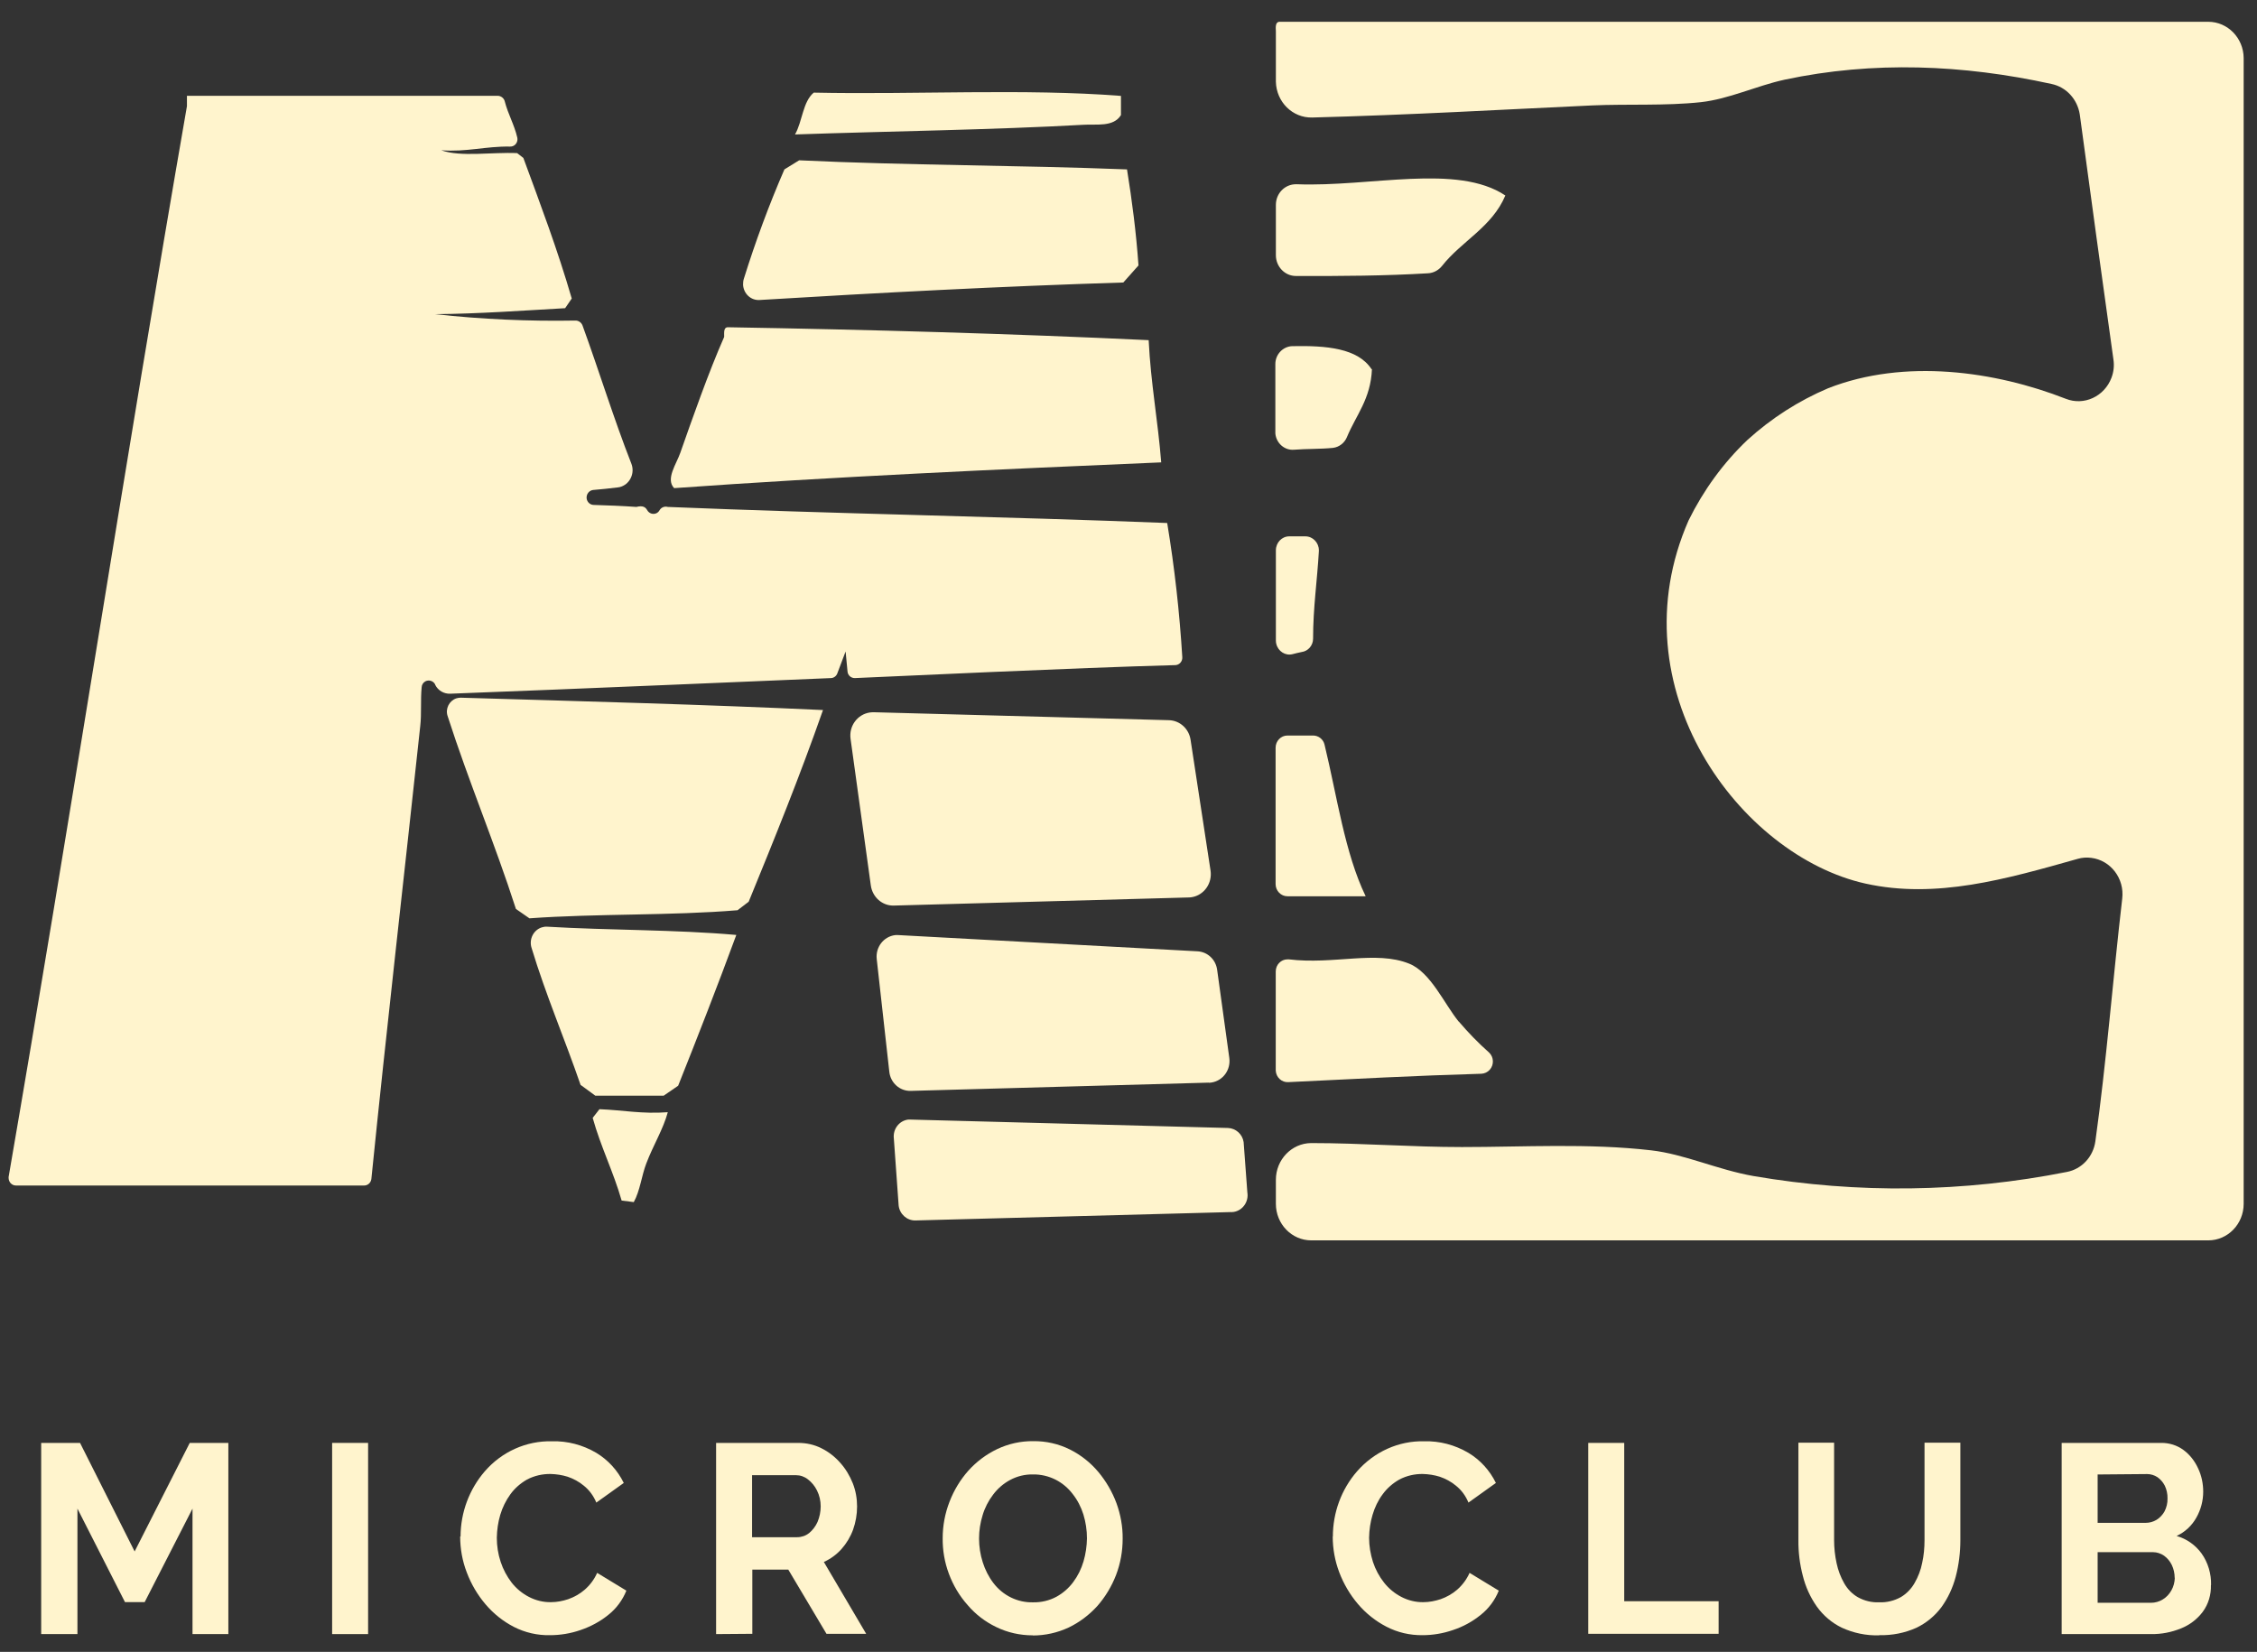
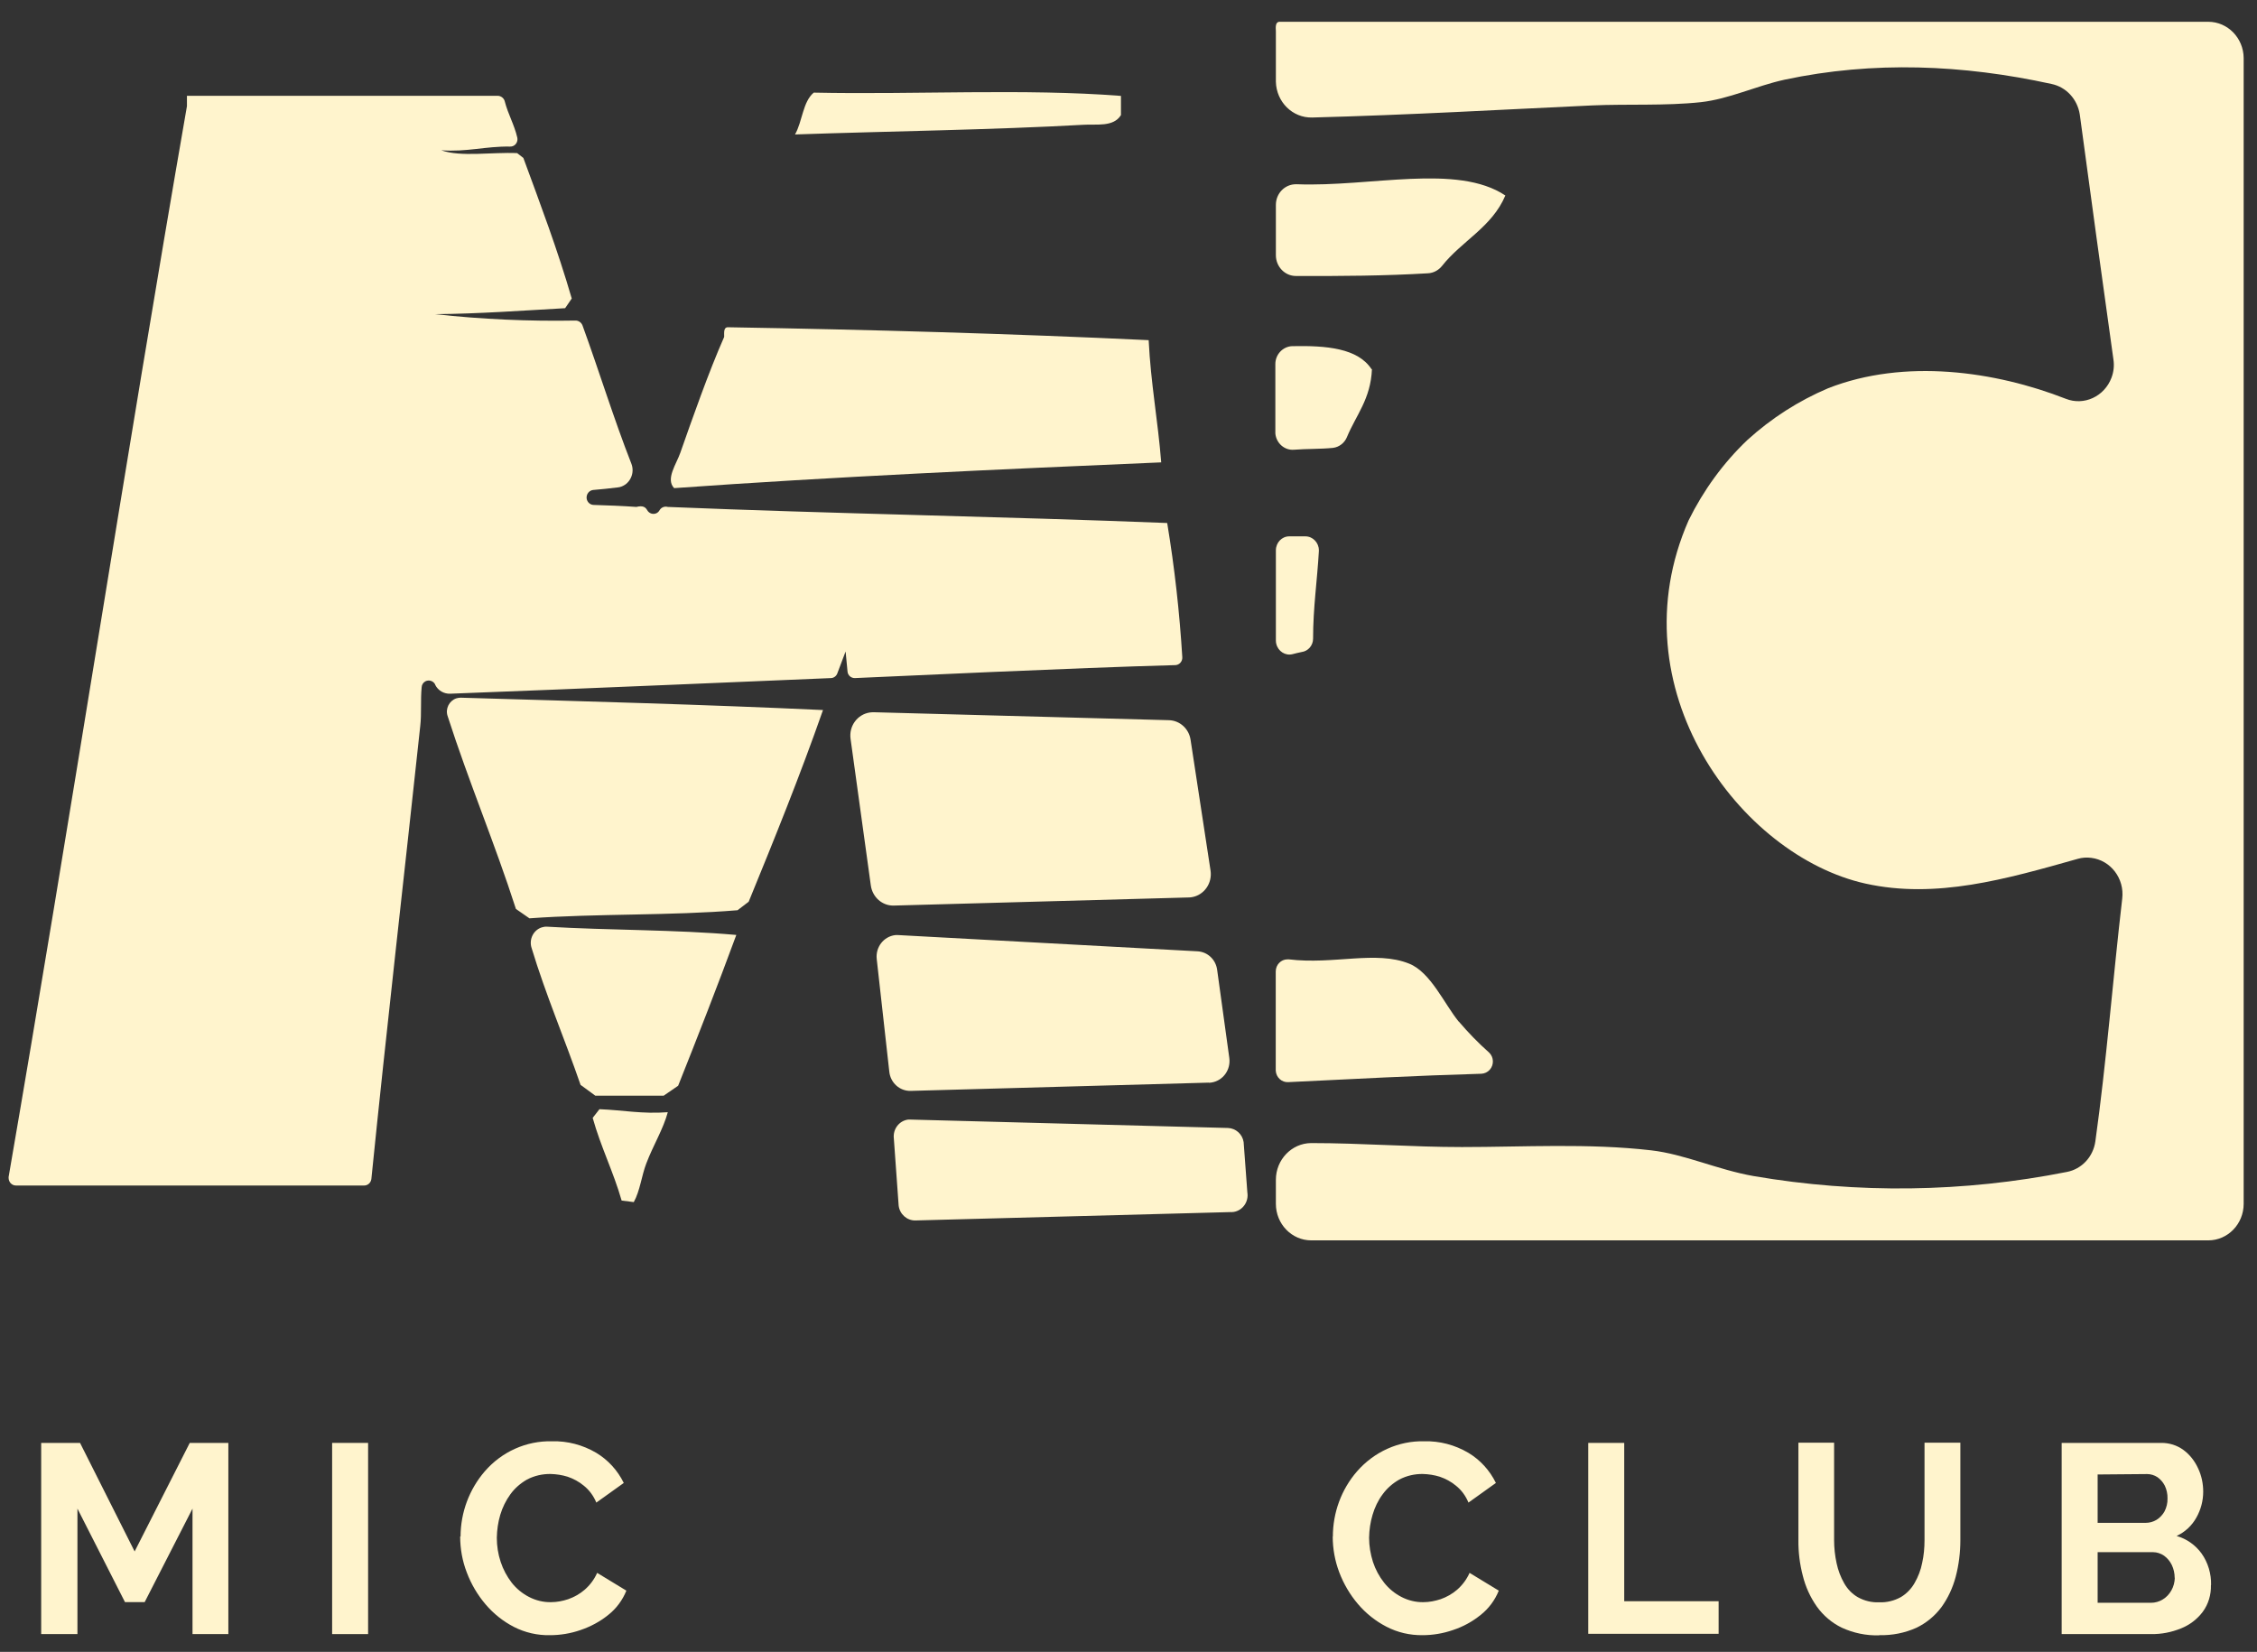
<svg xmlns="http://www.w3.org/2000/svg" width="97" height="71" viewBox="0 0 97 71" fill="none">
  <rect x="0" y="0" width="97" height="71" fill="#333333" stroke="none" />
  <path d="M96.427 2.495V51.741C96.427 52.609 95.746 53.312 94.904 53.312H56.356C55.515 53.312 54.834 52.609 54.834 51.741V50.708C54.834 49.84 55.515 49.136 56.35 49.13C58.53 49.13 60.68 49.301 62.83 49.301C65.472 49.301 68.268 49.13 70.963 49.442C72.402 49.607 73.806 50.274 75.37 50.549C79.83 51.313 84.391 51.252 88.827 50.371C89.467 50.249 89.959 49.723 90.053 49.057C90.527 45.669 90.806 42.08 91.208 38.62C91.309 37.757 90.711 36.975 89.876 36.871C89.68 36.846 89.485 36.858 89.295 36.914C86.221 37.782 83.212 38.65 80.173 37.977C74.783 36.779 69.405 29.564 72.574 22.361C73.213 21.065 74.067 19.891 75.103 18.907C76.134 17.971 77.301 17.225 78.568 16.687C81.856 15.397 85.747 15.953 88.78 17.139C89.562 17.451 90.444 17.042 90.746 16.235C90.841 15.984 90.871 15.715 90.829 15.446C90.338 11.948 89.858 8.439 89.384 4.923C89.283 4.262 88.798 3.737 88.164 3.608C84.373 2.777 80.511 2.612 76.696 3.425C75.453 3.7 74.309 4.256 73.101 4.391C71.573 4.556 69.938 4.464 68.428 4.531C64.577 4.709 60.591 4.941 56.392 5.051C55.55 5.07 54.857 4.385 54.834 3.516C54.834 3.504 54.834 3.492 54.834 3.48V1.352C54.822 1.15 54.816 0.961 54.97 0.936H94.904C95.74 0.936 96.421 1.633 96.427 2.495Z" fill="#FFF4CD" />
  <path d="M62.7 43.912C63.102 44.383 63.535 44.83 63.997 45.239C64.204 45.435 64.216 45.765 64.026 45.979C63.932 46.083 63.801 46.144 63.665 46.15C60.863 46.23 58.121 46.377 55.367 46.511C55.088 46.529 54.845 46.309 54.828 46.016C54.828 46.004 54.828 45.997 54.828 45.985V41.754C54.828 41.467 55.053 41.234 55.331 41.234C55.349 41.234 55.373 41.234 55.39 41.234C57.327 41.467 59.134 40.843 60.561 41.418C61.485 41.785 62.078 43.16 62.694 43.912" fill="#FFF4CD" />
  <path d="M64.696 8.402C64.127 9.759 62.812 10.364 61.971 11.434C61.823 11.618 61.604 11.734 61.373 11.746C59.549 11.856 57.636 11.869 55.693 11.862C55.219 11.862 54.834 11.459 54.834 10.97V8.805C54.834 8.31 55.225 7.913 55.705 7.919H55.74C58.903 8.041 62.623 7.02 64.696 8.402Z" fill="#FFF4CD" />
-   <path d="M58.69 38.522H55.331C55.053 38.522 54.822 38.29 54.822 37.996V32.139C54.822 31.851 55.047 31.613 55.331 31.613H56.433C56.664 31.613 56.871 31.772 56.925 32.004C57.464 34.224 57.795 36.663 58.69 38.516" fill="#FFF4CD" />
  <path d="M58.963 15.862C58.91 17.152 58.282 17.837 57.891 18.779C57.79 19.035 57.553 19.219 57.287 19.25C56.748 19.305 56.161 19.286 55.616 19.329C55.208 19.366 54.846 19.048 54.811 18.626C54.811 18.608 54.811 18.583 54.811 18.565V15.648C54.811 15.232 55.137 14.89 55.539 14.878C57.02 14.847 58.359 14.969 58.945 15.868" fill="#FFF4CD" />
  <path d="M56.101 23.053C56.421 23.053 56.682 23.323 56.682 23.653C56.682 23.665 56.682 23.671 56.682 23.683C56.611 24.949 56.433 26.111 56.433 27.45C56.433 27.743 56.22 27.988 55.941 28.024C55.805 28.049 55.675 28.086 55.55 28.116C55.242 28.196 54.929 27.994 54.852 27.676C54.84 27.633 54.834 27.584 54.834 27.535V23.653C54.834 23.323 55.089 23.053 55.408 23.053H56.101Z" fill="#FFF4CD" />
  <path d="M50.166 22.497C50.48 24.399 50.694 26.319 50.812 28.245C50.824 28.422 50.694 28.575 50.522 28.587H50.516C46.162 28.703 38.355 29.076 36.744 29.144C36.584 29.15 36.442 29.034 36.425 28.869L36.342 28L35.986 28.942C35.945 29.058 35.838 29.137 35.72 29.144C34.209 29.205 24.584 29.621 19.354 29.816C19.081 29.828 18.826 29.682 18.702 29.431V29.419C18.625 29.266 18.436 29.205 18.282 29.284C18.193 29.333 18.128 29.425 18.122 29.535C18.068 30.091 18.122 30.678 18.062 31.198C17.411 37.282 16.599 44.338 15.96 50.679C15.936 50.838 15.806 50.954 15.652 50.954H0.684C0.512 50.954 0.376 50.813 0.37 50.636C0.37 50.618 0.37 50.605 0.37 50.587C3.005 35.331 5.387 19.795 8.034 4.564C8.034 4.545 8.034 4.527 8.034 4.509V4.117H21.385C21.527 4.117 21.658 4.215 21.693 4.356C21.835 4.912 22.102 5.352 22.232 5.915C22.268 6.086 22.167 6.257 21.995 6.294C21.972 6.294 21.948 6.3 21.918 6.3C20.864 6.282 20.076 6.539 18.963 6.459C19.798 6.759 21.148 6.532 22.226 6.581L22.493 6.789C23.221 8.77 23.962 10.727 24.572 12.83L24.288 13.246C22.44 13.35 20.627 13.485 18.69 13.503C20.698 13.723 22.718 13.815 24.738 13.778C24.868 13.778 24.987 13.864 25.034 13.986C25.751 15.955 26.379 18.003 27.137 19.935C27.285 20.32 27.095 20.761 26.722 20.907C26.663 20.932 26.61 20.944 26.544 20.95C26.195 20.993 25.846 21.03 25.484 21.06C25.312 21.085 25.194 21.244 25.212 21.421C25.23 21.574 25.354 21.696 25.508 21.702C26.136 21.721 26.752 21.745 27.35 21.788C27.617 21.721 27.735 21.788 27.812 21.922C27.895 22.075 28.079 22.13 28.227 22.051C28.28 22.02 28.322 21.977 28.351 21.922C28.422 21.806 28.564 21.751 28.695 21.788C35.785 22.081 43.059 22.198 50.16 22.479" fill="#FFF4CD" />
  <path d="M49.367 14.621C49.456 16.468 49.764 18.076 49.906 19.873C42.869 20.173 35.838 20.491 28.973 20.98C28.594 20.589 29.074 19.941 29.239 19.458C29.755 17.99 30.46 15.979 31.123 14.481C31.123 14.285 31.099 14.089 31.259 14.065C37.378 14.169 43.443 14.34 49.384 14.621" fill="#FFF4CD" />
-   <path d="M48.437 7.287C48.65 8.608 48.828 9.971 48.929 11.408L48.277 12.142C42.982 12.307 37.793 12.582 32.645 12.894C32.272 12.918 31.958 12.625 31.935 12.24C31.935 12.148 31.941 12.062 31.97 11.977C32.468 10.381 33.048 8.81 33.712 7.281L34.346 6.89C38.96 7.11 43.787 7.098 48.437 7.281" fill="#FFF4CD" />
  <path d="M48.176 4.116V4.947C47.85 5.473 47.122 5.326 46.565 5.363C42.638 5.583 38.267 5.638 34.168 5.779C34.487 5.222 34.499 4.373 34.973 3.981C39.327 4.073 44.036 3.798 48.176 4.122" fill="#FFF4CD" />
  <path d="M35.37 30.519C34.381 33.344 33.279 36.065 32.177 38.755L31.698 39.122C28.837 39.36 25.644 39.262 22.753 39.47L22.173 39.067C21.261 36.23 20.147 33.606 19.235 30.769C19.134 30.458 19.306 30.121 19.608 30.017C19.668 29.999 19.733 29.987 19.798 29.987C25.016 30.14 30.246 30.28 35.388 30.519" fill="#FFF4CD" />
  <path d="M31.645 40.184C30.839 42.373 29.998 44.526 29.145 46.666L28.523 47.093H25.585L24.951 46.629C24.27 44.648 23.465 42.789 22.843 40.734C22.73 40.368 22.926 39.976 23.281 39.86C23.358 39.836 23.435 39.824 23.518 39.83C26.189 39.989 29.032 39.952 31.639 40.184" fill="#FFF4CD" />
  <path d="M28.706 47.784C28.505 48.536 28.073 49.221 27.777 50.004C27.575 50.524 27.51 51.178 27.238 51.667L26.716 51.6C26.361 50.359 25.822 49.301 25.472 48.047L25.763 47.674C26.752 47.711 27.599 47.888 28.701 47.803" fill="#FFF4CD" />
  <path d="M52.927 52.095L39.339 52.456C38.977 52.462 38.669 52.187 38.622 51.82L38.415 48.934C38.367 48.536 38.64 48.169 39.031 48.12C39.066 48.12 39.096 48.12 39.132 48.12L52.773 48.481C53.11 48.493 53.395 48.744 53.448 49.087L53.608 51.251C53.673 51.648 53.413 52.022 53.027 52.089C52.992 52.089 52.956 52.095 52.921 52.101L52.927 52.095Z" fill="#FFF4CD" />
  <path d="M51.955 46.532L39.137 46.887C38.669 46.899 38.266 46.538 38.219 46.055L37.68 41.225C37.621 40.711 37.976 40.252 38.474 40.191C38.521 40.191 38.574 40.185 38.622 40.191L51.469 40.888C51.902 40.913 52.251 41.243 52.31 41.683L52.832 45.468C52.903 45.976 52.565 46.447 52.074 46.526C52.032 46.532 51.991 46.538 51.949 46.538L51.955 46.532Z" fill="#FFF4CD" />
  <path d="M51.168 31.798L52.026 37.417C52.109 37.962 51.748 38.475 51.221 38.561C51.179 38.567 51.138 38.573 51.097 38.573L38.409 38.922C37.917 38.934 37.497 38.561 37.426 38.059L36.555 31.756C36.478 31.205 36.851 30.704 37.378 30.624C37.432 30.618 37.485 30.612 37.538 30.612L50.238 30.954C50.706 30.967 51.097 31.321 51.168 31.798Z" fill="#FFF4CD" />
  <path d="M8.274 70.234V64.841L6.218 68.859H5.371L3.328 64.841V70.234H1.77V62.017H3.44L5.786 66.682L8.155 62.017H9.814V70.234H8.274Z" fill="#FFF4CD" />
  <path d="M14.274 70.234V62.017H15.82V70.234H14.274Z" fill="#FFF4CD" />
  <path d="M19.794 66.044C19.794 65.01 20.168 64.014 20.831 63.243C21.566 62.393 22.62 61.922 23.722 61.947C24.385 61.929 25.043 62.1 25.623 62.442C26.132 62.748 26.541 63.194 26.808 63.738L25.629 64.582C25.51 64.295 25.327 64.044 25.09 63.855C24.883 63.683 24.646 63.555 24.391 63.469C24.154 63.396 23.911 63.359 23.668 63.353C23.313 63.347 22.963 63.427 22.649 63.592C22.371 63.751 22.122 63.965 21.933 64.228C21.743 64.49 21.595 64.79 21.5 65.108C21.406 65.426 21.358 65.756 21.352 66.093C21.352 66.447 21.406 66.796 21.518 67.132C21.625 67.456 21.785 67.756 21.992 68.025C22.193 68.281 22.448 68.489 22.732 68.636C23.029 68.789 23.348 68.868 23.68 68.862C23.935 68.862 24.184 68.813 24.421 68.734C24.681 68.642 24.918 68.508 25.125 68.33C25.356 68.129 25.54 67.884 25.664 67.603L26.92 68.367C26.754 68.777 26.488 69.138 26.138 69.413C25.783 69.7 25.38 69.914 24.948 70.061C24.527 70.207 24.083 70.281 23.639 70.281C23.1 70.293 22.567 70.171 22.087 69.926C21.625 69.688 21.21 69.358 20.867 68.954C20.523 68.55 20.25 68.086 20.061 67.584C19.872 67.095 19.777 66.569 19.777 66.037L19.794 66.044Z" fill="#FFF4CD" />
-   <path d="M30.776 70.234V62.017H34.306C34.655 62.017 34.993 62.09 35.307 62.249C35.615 62.402 35.887 62.616 36.112 62.873C36.343 63.129 36.521 63.429 36.651 63.753C36.776 64.071 36.835 64.407 36.835 64.75C36.835 65.092 36.776 65.428 36.663 65.746C36.551 66.052 36.379 66.339 36.166 66.578C35.953 66.816 35.692 67.006 35.407 67.134L37.226 70.222H35.52L33.879 67.464H32.333V70.222L30.776 70.234ZM32.322 66.07H34.258C34.448 66.07 34.626 66.009 34.774 65.893C34.928 65.765 35.052 65.6 35.135 65.416C35.224 65.202 35.271 64.976 35.271 64.743C35.271 64.505 35.218 64.273 35.111 64.059C35.017 63.869 34.886 63.71 34.72 63.582C34.572 63.466 34.395 63.404 34.205 63.404H32.322V66.07Z" fill="#FFF4CD" />
-   <path d="M44.387 70.288C43.843 70.288 43.303 70.172 42.806 69.927C42.338 69.701 41.923 69.383 41.586 68.986C41.236 68.594 40.964 68.136 40.78 67.64C40.597 67.151 40.508 66.631 40.514 66.112C40.514 65.574 40.614 65.042 40.81 64.54C40.999 64.051 41.272 63.599 41.615 63.213C41.965 62.822 42.385 62.51 42.853 62.284C43.345 62.052 43.872 61.935 44.411 61.942C44.956 61.935 45.495 62.058 45.987 62.302C46.449 62.535 46.863 62.859 47.201 63.262C47.533 63.66 47.799 64.112 47.983 64.608C48.161 65.097 48.255 65.616 48.249 66.136C48.249 66.668 48.155 67.2 47.965 67.695C47.776 68.184 47.503 68.637 47.16 69.028C46.81 69.413 46.389 69.731 45.928 69.952C45.442 70.178 44.92 70.294 44.387 70.294V70.288ZM42.077 66.124C42.077 66.472 42.131 66.821 42.237 67.151C42.338 67.469 42.492 67.775 42.693 68.038C43.102 68.576 43.736 68.888 44.405 68.869C44.749 68.875 45.092 68.796 45.4 68.631C45.679 68.478 45.928 68.264 46.123 68.001C46.324 67.732 46.472 67.432 46.567 67.108C46.662 66.784 46.709 66.454 46.715 66.118C46.715 65.769 46.662 65.421 46.561 65.091C46.461 64.773 46.307 64.473 46.099 64.21C45.904 63.953 45.655 63.745 45.371 63.599C45.069 63.446 44.731 63.366 44.393 63.372C44.05 63.366 43.718 63.446 43.41 63.611C43.126 63.764 42.877 63.978 42.681 64.241C42.48 64.504 42.326 64.803 42.231 65.121C42.131 65.445 42.077 65.781 42.077 66.124Z" fill="#FFF4CD" />
  <path d="M57.283 66.044C57.283 65.01 57.65 64.014 58.319 63.243C59.054 62.399 60.108 61.922 61.204 61.947C61.867 61.929 62.525 62.1 63.105 62.442C63.615 62.748 64.023 63.194 64.29 63.738L63.111 64.582C62.993 64.295 62.809 64.044 62.572 63.855C62.365 63.683 62.128 63.555 61.873 63.469C61.636 63.396 61.393 63.359 61.151 63.353C60.801 63.347 60.452 63.427 60.138 63.592C59.859 63.751 59.611 63.965 59.421 64.228C59.225 64.49 59.083 64.79 58.989 65.108C58.894 65.426 58.846 65.756 58.84 66.093C58.84 66.447 58.9 66.796 59.006 67.132C59.113 67.456 59.273 67.756 59.486 68.025C59.688 68.281 59.942 68.489 60.227 68.636C60.523 68.789 60.848 68.868 61.174 68.862C61.423 68.862 61.672 68.813 61.915 68.734C62.175 68.642 62.412 68.508 62.62 68.33C62.85 68.129 63.034 67.884 63.158 67.603L64.414 68.367C64.248 68.777 63.982 69.138 63.632 69.413C63.277 69.7 62.874 69.92 62.442 70.061C62.021 70.207 61.577 70.281 61.133 70.281C60.594 70.287 60.061 70.165 59.581 69.914C59.119 69.676 58.704 69.345 58.361 68.942C58.017 68.538 57.745 68.074 57.555 67.572C57.371 67.083 57.277 66.563 57.277 66.044H57.283Z" fill="#FFF4CD" />
  <path d="M68.259 70.234V62.017H69.805V68.822H73.862V70.222H68.259V70.234Z" fill="#FFF4CD" />
  <path d="M80.762 70.287C80.206 70.305 79.655 70.189 79.151 69.957C78.725 69.749 78.358 69.437 78.079 69.046C77.801 68.648 77.599 68.208 77.481 67.731C77.35 67.23 77.285 66.716 77.291 66.197V62.008H78.825V66.197C78.825 66.527 78.861 66.863 78.932 67.187C78.997 67.493 79.104 67.78 79.258 68.049C79.4 68.3 79.601 68.508 79.844 68.648C80.129 68.807 80.442 68.881 80.762 68.868C81.088 68.881 81.414 68.801 81.698 68.642C81.941 68.496 82.142 68.288 82.285 68.037C82.439 67.768 82.551 67.481 82.61 67.175C82.681 66.857 82.711 66.527 82.711 66.197V62.008H84.251V66.197C84.251 66.728 84.186 67.26 84.05 67.774C83.925 68.245 83.718 68.691 83.434 69.082C83.149 69.462 82.782 69.761 82.362 69.963C81.858 70.189 81.319 70.293 80.768 70.281L80.762 70.287Z" fill="#FFF4CD" />
  <path d="M95.02 68.125C95.032 68.541 94.913 68.944 94.67 69.275C94.427 69.599 94.102 69.843 93.734 69.99C93.326 70.155 92.893 70.241 92.455 70.234H88.605V62.017H92.87C93.219 62.011 93.557 62.114 93.841 62.322C94.114 62.524 94.327 62.799 94.469 63.111C94.617 63.423 94.688 63.765 94.688 64.114C94.688 64.505 94.587 64.884 94.398 65.221C94.202 65.575 93.906 65.85 93.545 66.016C93.971 66.138 94.35 66.401 94.617 66.768C94.895 67.159 95.038 67.642 95.026 68.125H95.02ZM90.151 63.38V65.453H92.212C92.378 65.453 92.538 65.41 92.68 65.325C92.822 65.239 92.941 65.111 93.024 64.964C93.112 64.793 93.16 64.603 93.154 64.407C93.16 64.218 93.118 64.022 93.035 63.851C92.959 63.704 92.852 63.582 92.722 63.49C92.591 63.405 92.437 63.356 92.277 63.356L90.145 63.374L90.151 63.38ZM93.462 67.819C93.462 67.63 93.421 67.434 93.338 67.263C93.261 67.104 93.148 66.969 93.006 66.865C92.864 66.768 92.698 66.713 92.532 66.713H90.151V68.889H92.443C92.621 68.889 92.799 68.84 92.953 68.743C93.107 68.651 93.231 68.516 93.32 68.357C93.415 68.192 93.462 68.003 93.468 67.813L93.462 67.819Z" fill="#FFF4CD" />
</svg>